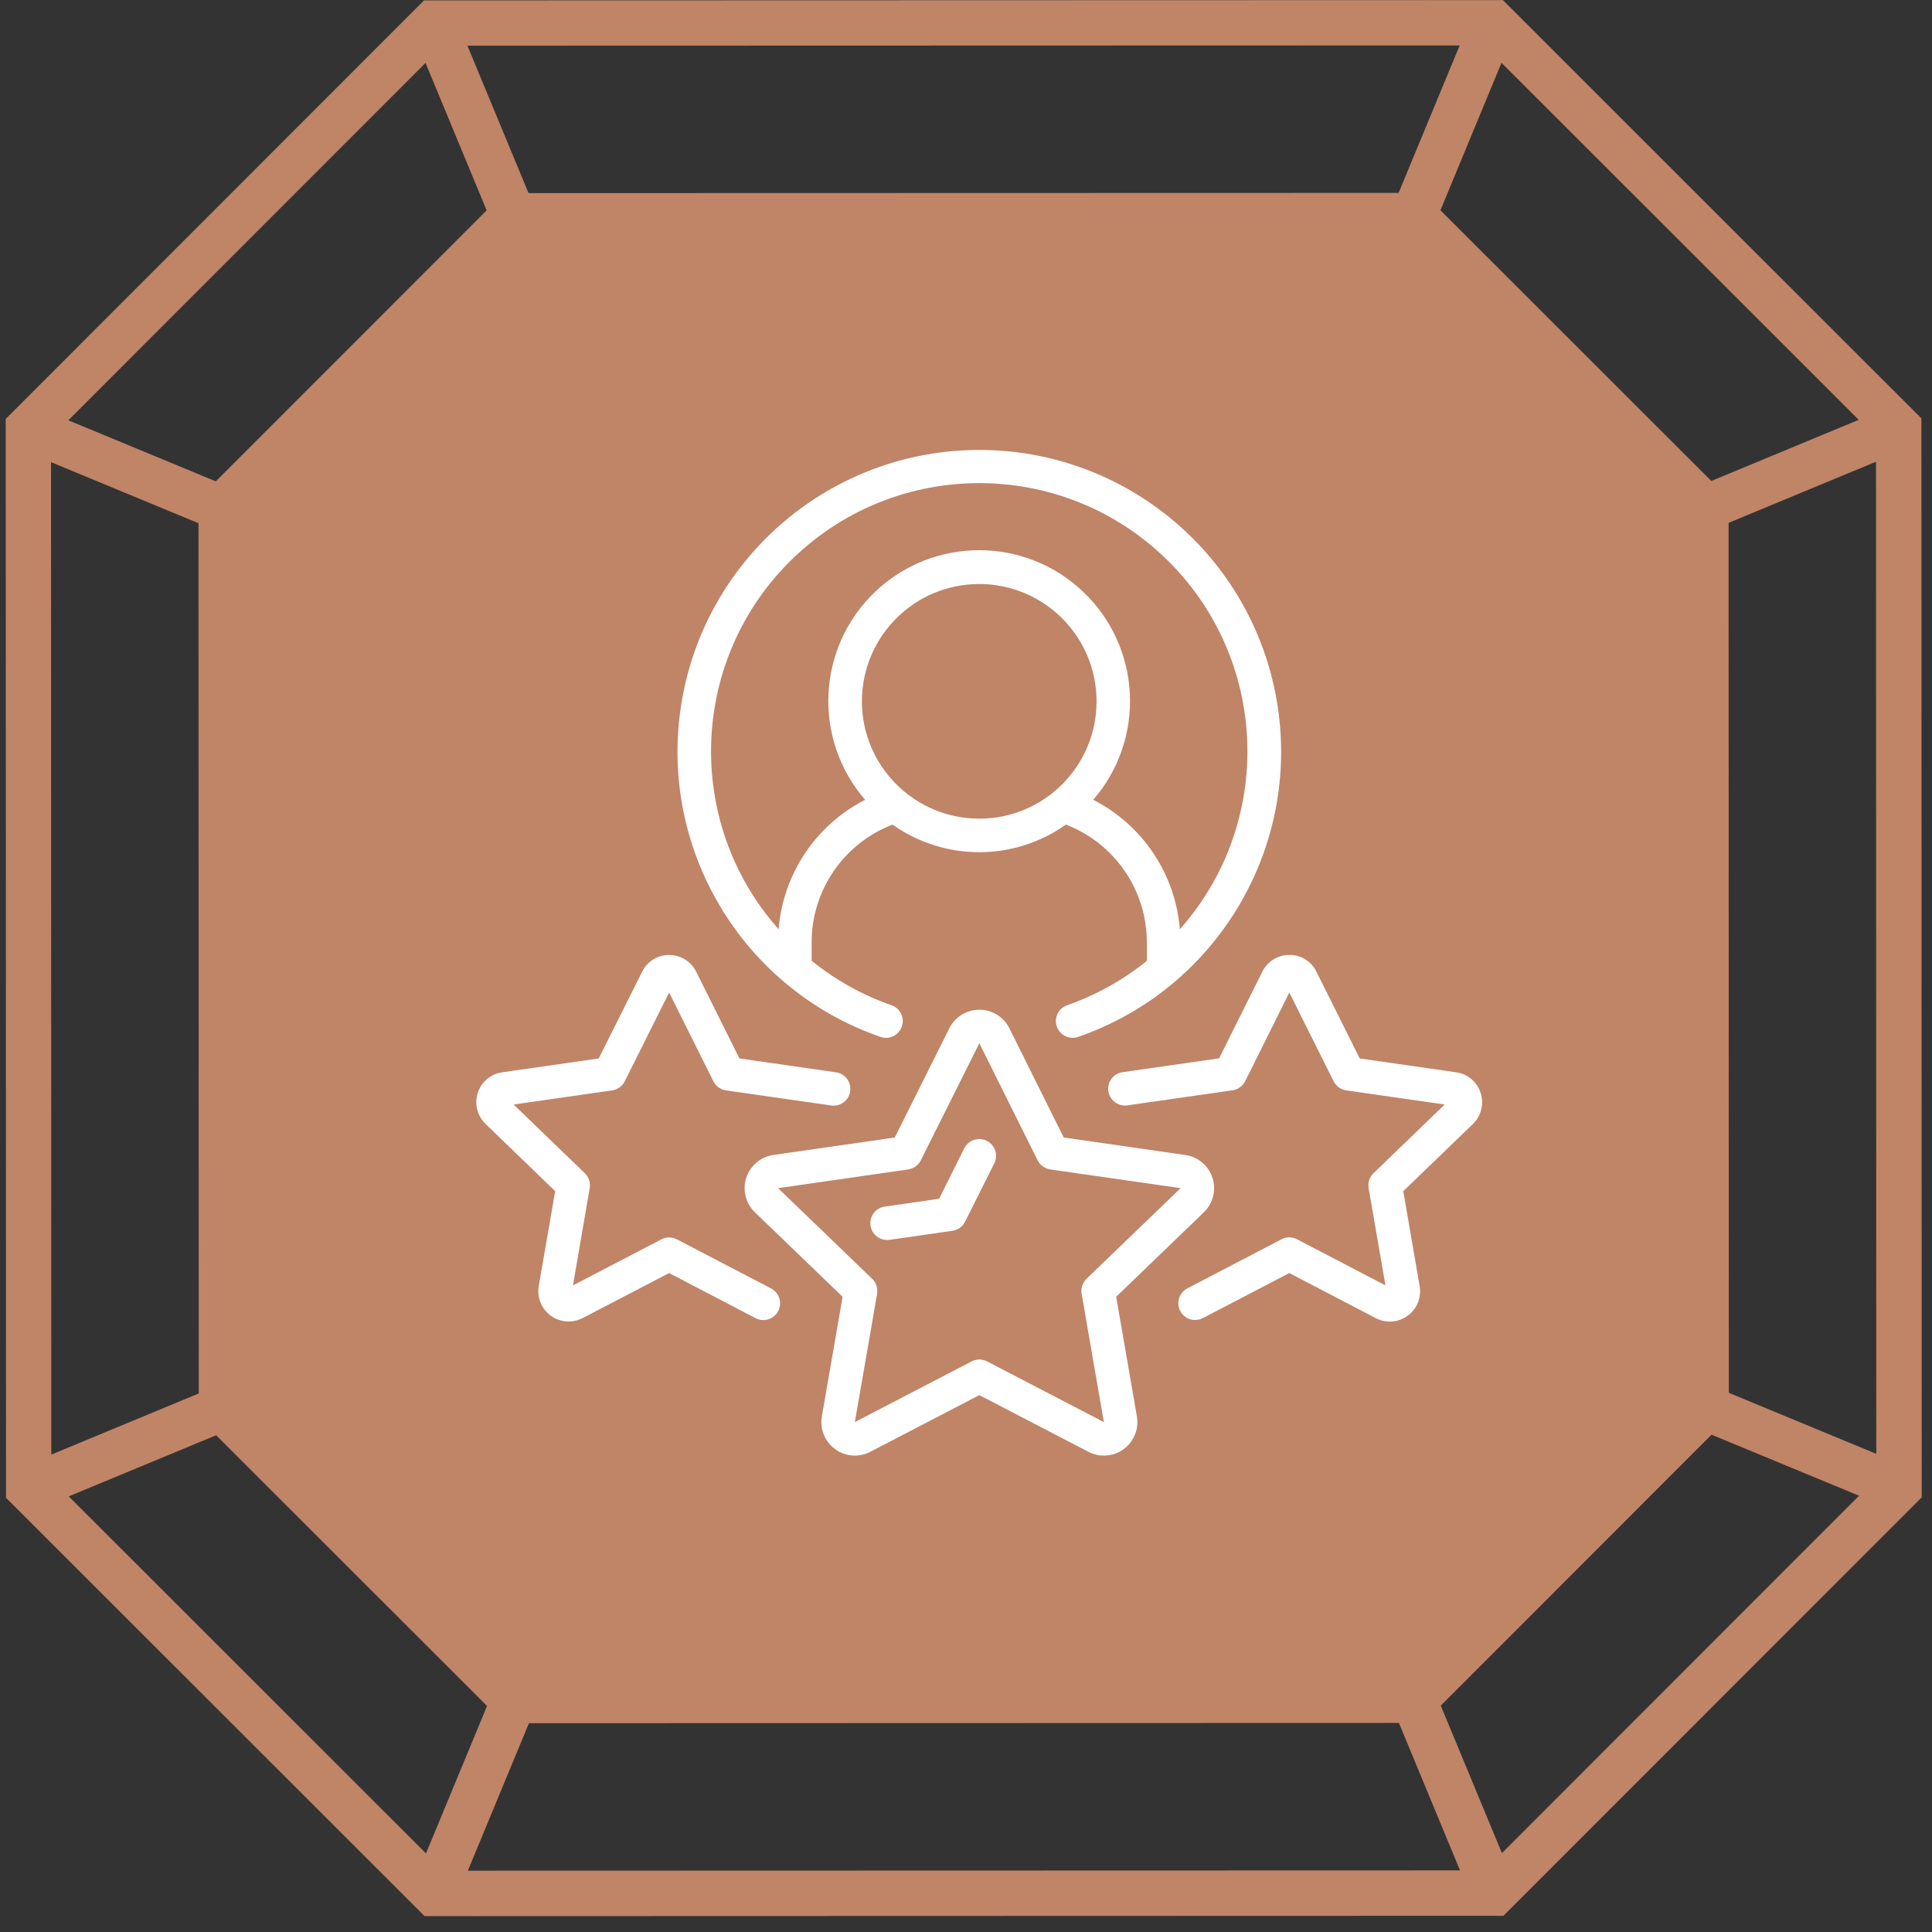
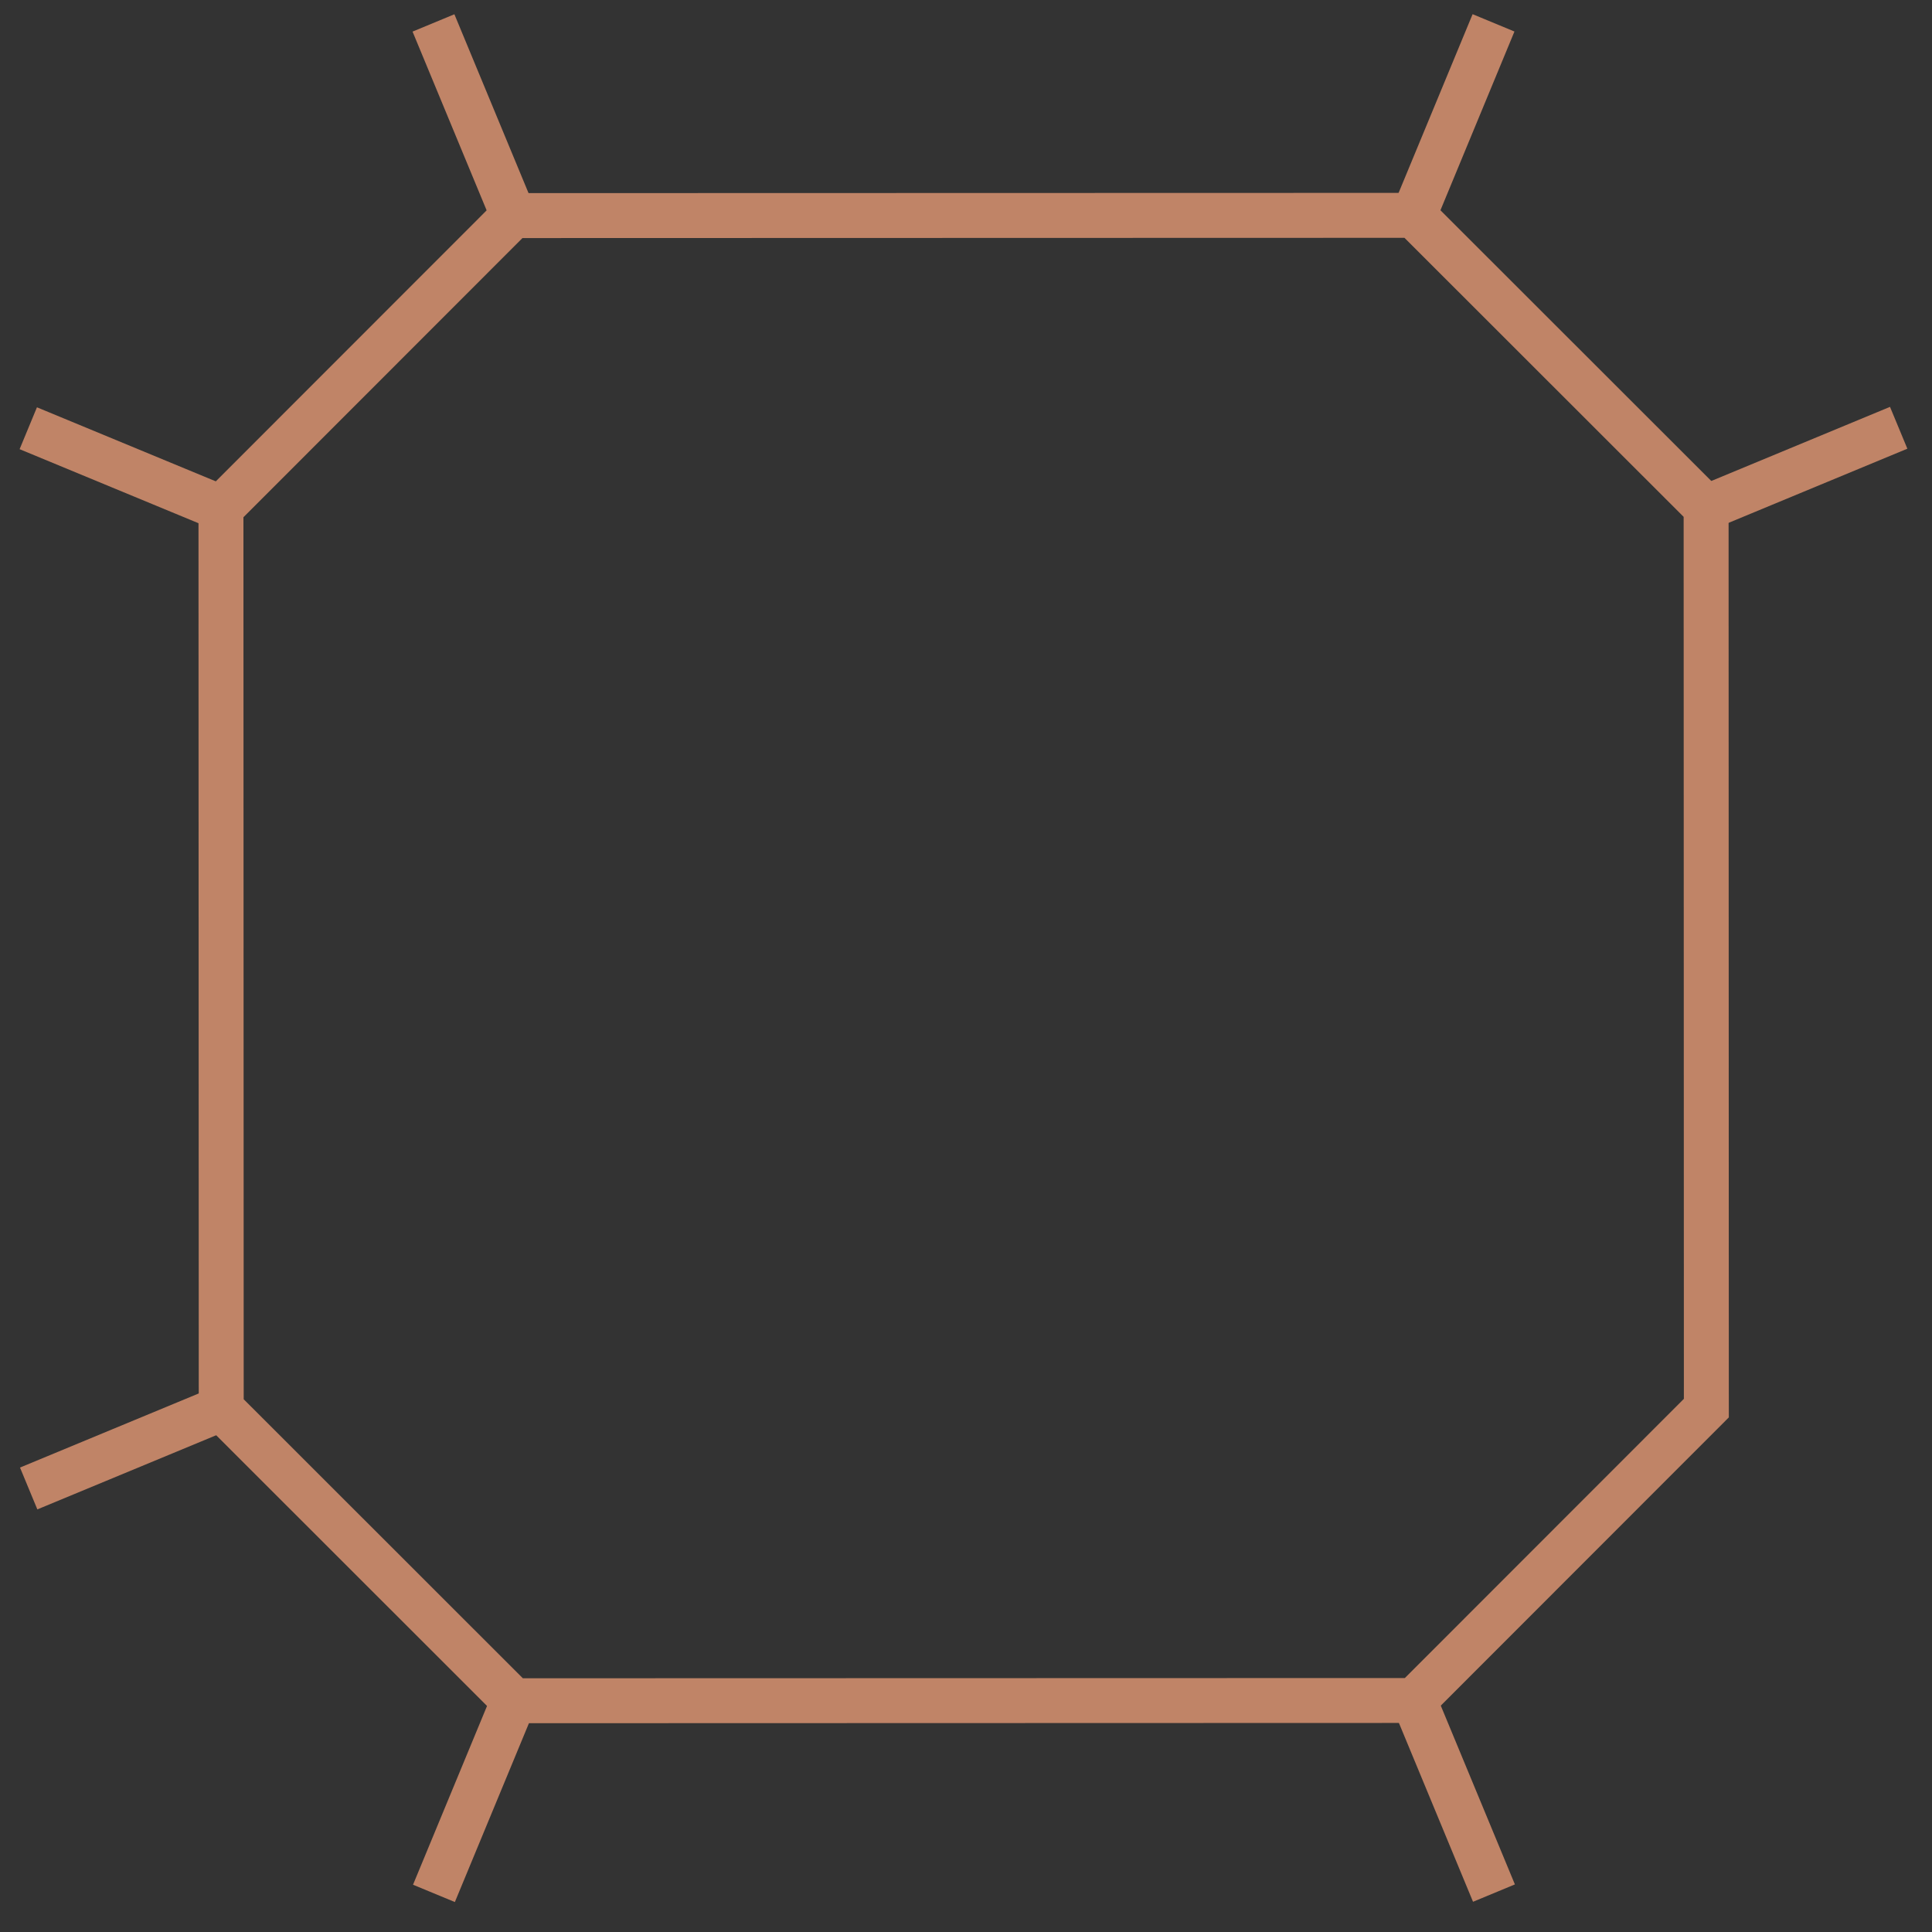
<svg xmlns="http://www.w3.org/2000/svg" width="73" height="73" viewBox="0 0 73 73" fill="none">
  <rect x="0" y="0" width="73" height="73" fill="#333333" stroke="none" />
-   <path d="M0.216 15.83L0.228 56.595L16.041 72.4L56.806 72.388L72.612 56.575L72.6 15.809L56.786 0.004L16.021 0.016L0.216 15.83ZM1.939 55.883L1.928 16.536L16.729 1.727L56.076 1.716L70.884 16.517L70.895 55.864L56.095 70.672L16.748 70.683L1.939 55.883Z" fill="#C08467" />
-   <path d="M8.359 53.223L19.408 64.262L53.436 64.252L64.474 53.208L64.465 19.18L53.42 8.137L19.392 8.146L8.349 19.195L8.359 53.223Z" fill="#C08467" />
  <path d="M7.5 18.842L7.51 53.572L19.055 65.111L53.785 65.101L65.323 53.556L65.314 18.826L53.769 7.288L19.039 7.297L7.5 18.842ZM9.208 52.87L9.198 19.544L19.741 8.995L53.067 8.986L63.616 19.529L63.625 52.855L53.082 63.404L19.756 63.413L9.208 52.87Z" fill="#C08467" />
-   <path d="M72.08 55.424L71.426 57.005L64.149 53.994L64.804 52.412L72.08 55.424Z" fill="#C08467" />
  <path d="M57.24 71.202L55.658 71.858L52.643 64.583L54.224 63.927L57.24 71.202Z" fill="#C08467" />
  <path d="M72.069 16.954L64.795 19.971L64.139 18.39L71.413 15.373L72.069 16.954Z" fill="#C08467" />
  <path d="M57.223 1.191L54.211 8.466L52.629 7.811L55.642 0.536L57.223 1.191Z" fill="#C08467" />
  <path d="M20.2 64.593L17.187 71.868L15.606 71.214L18.618 63.938L20.2 64.593Z" fill="#C08467" />
  <path d="M8.685 54.016L1.411 57.032L0.756 55.451L8.03 52.435L8.685 54.016Z" fill="#C08467" />
  <path d="M8.672 18.402L8.018 19.984L0.741 16.972L1.396 15.39L8.672 18.402Z" fill="#C08467" />
  <path d="M20.185 7.813L18.603 8.469L15.588 1.194L17.169 0.539L20.185 7.813Z" fill="#C08467" />
  <g clip-path="url(#clip0_629_129)">
-     <path d="M40.321 37.982C40.107 38.057 39.949 38.24 39.907 38.462C39.864 38.684 39.944 38.912 40.115 39.06C40.286 39.208 40.524 39.253 40.737 39.179C45.998 37.356 49.172 32.001 48.248 26.511C47.324 21.021 42.57 17.001 37.003 17.001C31.436 17.001 26.683 21.021 25.758 26.511C24.834 32.001 28.009 37.356 33.269 39.179C33.6 39.294 33.961 39.119 34.076 38.788C34.191 38.458 34.016 38.097 33.685 37.982C32.59 37.6 31.569 37.032 30.667 36.303V35.614C30.664 33.638 31.881 31.866 33.725 31.157C35.687 32.548 38.313 32.548 40.275 31.157C42.12 31.866 43.336 33.638 43.333 35.614V36.306C42.432 37.033 41.413 37.6 40.321 37.982ZM32.567 26.5C32.567 24.052 34.552 22.067 37 22.067C39.449 22.067 41.433 24.052 41.433 26.5C41.433 28.948 39.449 30.933 37 30.933C34.553 30.93 32.569 28.947 32.567 26.5ZM41.307 30.22C43.298 27.92 43.132 24.462 40.93 22.363C38.729 20.264 35.267 20.264 33.065 22.363C30.863 24.462 30.697 27.92 32.688 30.22C30.823 31.173 29.586 33.025 29.42 35.113C25.81 31.044 26.056 24.851 29.979 21.081C33.901 17.312 40.099 17.312 44.022 21.081C47.944 24.851 48.19 31.044 44.58 35.113C44.413 33.024 43.174 31.171 41.307 30.22Z" fill="white" />
+     <path d="M40.321 37.982C40.107 38.057 39.949 38.24 39.907 38.462C39.864 38.684 39.944 38.912 40.115 39.06C40.286 39.208 40.524 39.253 40.737 39.179C45.998 37.356 49.172 32.001 48.248 26.511C47.324 21.021 42.57 17.001 37.003 17.001C31.436 17.001 26.683 21.021 25.758 26.511C24.834 32.001 28.009 37.356 33.269 39.179C33.6 39.294 33.961 39.119 34.076 38.788C34.191 38.458 34.016 38.097 33.685 37.982C32.59 37.6 31.569 37.032 30.667 36.303V35.614C30.664 33.638 31.881 31.866 33.725 31.157C35.687 32.548 38.313 32.548 40.275 31.157C42.12 31.866 43.336 33.638 43.333 35.614V36.306C42.432 37.033 41.413 37.6 40.321 37.982ZM32.567 26.5C32.567 24.052 34.552 22.067 37 22.067C39.449 22.067 41.433 24.052 41.433 26.5C41.433 28.948 39.449 30.933 37 30.933ZM41.307 30.22C43.298 27.92 43.132 24.462 40.93 22.363C38.729 20.264 35.267 20.264 33.065 22.363C30.863 24.462 30.697 27.92 32.688 30.22C30.823 31.173 29.586 33.025 29.42 35.113C25.81 31.044 26.056 24.851 29.979 21.081C33.901 17.312 40.099 17.312 44.022 21.081C47.944 24.851 48.19 31.044 44.58 35.113C44.413 33.024 43.174 31.171 41.307 30.22Z" fill="white" />
    <path d="M31.553 54.754C31.941 55.039 32.457 55.079 32.883 54.856L37.005 52.714L41.125 54.856C41.552 55.078 42.069 55.039 42.457 54.755C42.846 54.47 43.04 53.99 42.957 53.516L42.174 48.998L45.487 45.806C45.835 45.47 45.961 44.966 45.813 44.506C45.665 44.046 45.268 43.71 44.79 43.641L40.192 42.98L38.14 38.855C37.927 38.423 37.486 38.151 37.005 38.153C36.524 38.152 36.085 38.423 35.871 38.853L33.808 42.98L29.22 43.64C28.742 43.709 28.344 44.045 28.196 44.506C28.048 44.966 28.175 45.471 28.523 45.806L31.837 48.998L31.054 53.516C30.97 53.99 31.164 54.47 31.553 54.754ZM29.4 44.894L34.316 44.187C34.521 44.157 34.699 44.029 34.792 43.843L37.004 39.42L39.206 43.842C39.299 44.028 39.477 44.157 39.683 44.187L44.609 44.894L41.053 48.32C40.902 48.465 40.833 48.677 40.869 48.884L41.709 53.733L37.297 51.44C37.114 51.345 36.896 51.345 36.713 51.44L32.3 53.733L33.141 48.885C33.176 48.678 33.108 48.467 32.956 48.321L29.4 44.894Z" fill="white" />
    <path d="M20.977 45.007L20.358 48.585C20.298 48.919 20.389 49.261 20.606 49.522C20.823 49.782 21.145 49.932 21.483 49.933C21.668 49.933 21.851 49.888 22.015 49.803L25.283 48.102L28.55 49.807C28.751 49.911 28.992 49.901 29.183 49.779C29.374 49.658 29.485 49.444 29.476 49.217C29.466 48.991 29.336 48.788 29.135 48.683L25.576 46.828C25.393 46.732 25.174 46.732 24.991 46.828L21.649 48.569L22.282 44.895C22.318 44.688 22.249 44.477 22.098 44.331L19.408 41.734L23.13 41.2C23.335 41.17 23.514 41.042 23.606 40.856L25.283 37.503L26.954 40.855C27.047 41.041 27.226 41.17 27.432 41.2L31.408 41.77C31.755 41.819 32.075 41.579 32.125 41.232C32.174 40.886 31.934 40.565 31.587 40.516L27.939 39.993L26.307 36.718C26.114 36.328 25.716 36.082 25.281 36.084H25.277C24.847 36.083 24.453 36.328 24.264 36.714L22.623 39.993L18.986 40.515C18.551 40.573 18.187 40.876 18.052 41.294C17.917 41.712 18.034 42.171 18.353 42.473L20.977 45.007Z" fill="white" />
-     <path d="M55.943 41.292C55.811 40.876 55.451 40.574 55.018 40.516L51.377 39.993L49.74 36.714C49.551 36.327 49.158 36.081 48.727 36.081H48.723C48.288 36.079 47.889 36.325 47.696 36.714L46.064 39.989L42.416 40.512C42.192 40.544 42.002 40.693 41.917 40.903C41.833 41.113 41.867 41.352 42.007 41.53C42.147 41.708 42.371 41.798 42.595 41.766L46.572 41.196C46.778 41.166 46.957 41.038 47.05 40.851L48.717 37.503L50.391 40.856C50.483 41.042 50.661 41.17 50.867 41.2L54.587 41.734L51.897 44.33C51.746 44.476 51.677 44.688 51.713 44.895L52.349 48.568L49.007 46.825C48.824 46.729 48.606 46.729 48.422 46.825L44.863 48.681C44.662 48.785 44.532 48.989 44.523 49.215C44.513 49.441 44.624 49.655 44.815 49.777C45.006 49.898 45.247 49.909 45.448 49.804L48.717 48.102L51.985 49.807C52.372 50.008 52.839 49.972 53.19 49.714C53.542 49.456 53.716 49.021 53.64 48.591L53.023 45.007L55.649 42.474C55.967 42.17 56.081 41.71 55.943 41.292Z" fill="white" />
    <path d="M33.517 46.855C33.547 46.855 33.578 46.852 33.608 46.848L35.99 46.505C36.195 46.476 36.373 46.347 36.466 46.162L37.568 43.959C37.725 43.645 37.599 43.264 37.286 43.107C36.973 42.949 36.592 43.075 36.434 43.389L35.484 45.295L33.429 45.591C33.1 45.638 32.863 45.932 32.887 46.263C32.91 46.595 33.187 46.852 33.519 46.852L33.517 46.855Z" fill="white" />
  </g>
  <defs>
    <clipPath id="clip0_629_129">
-       <rect width="38" height="38" fill="white" transform="translate(18 17)" />
-     </clipPath>
+       </clipPath>
  </defs>
</svg>